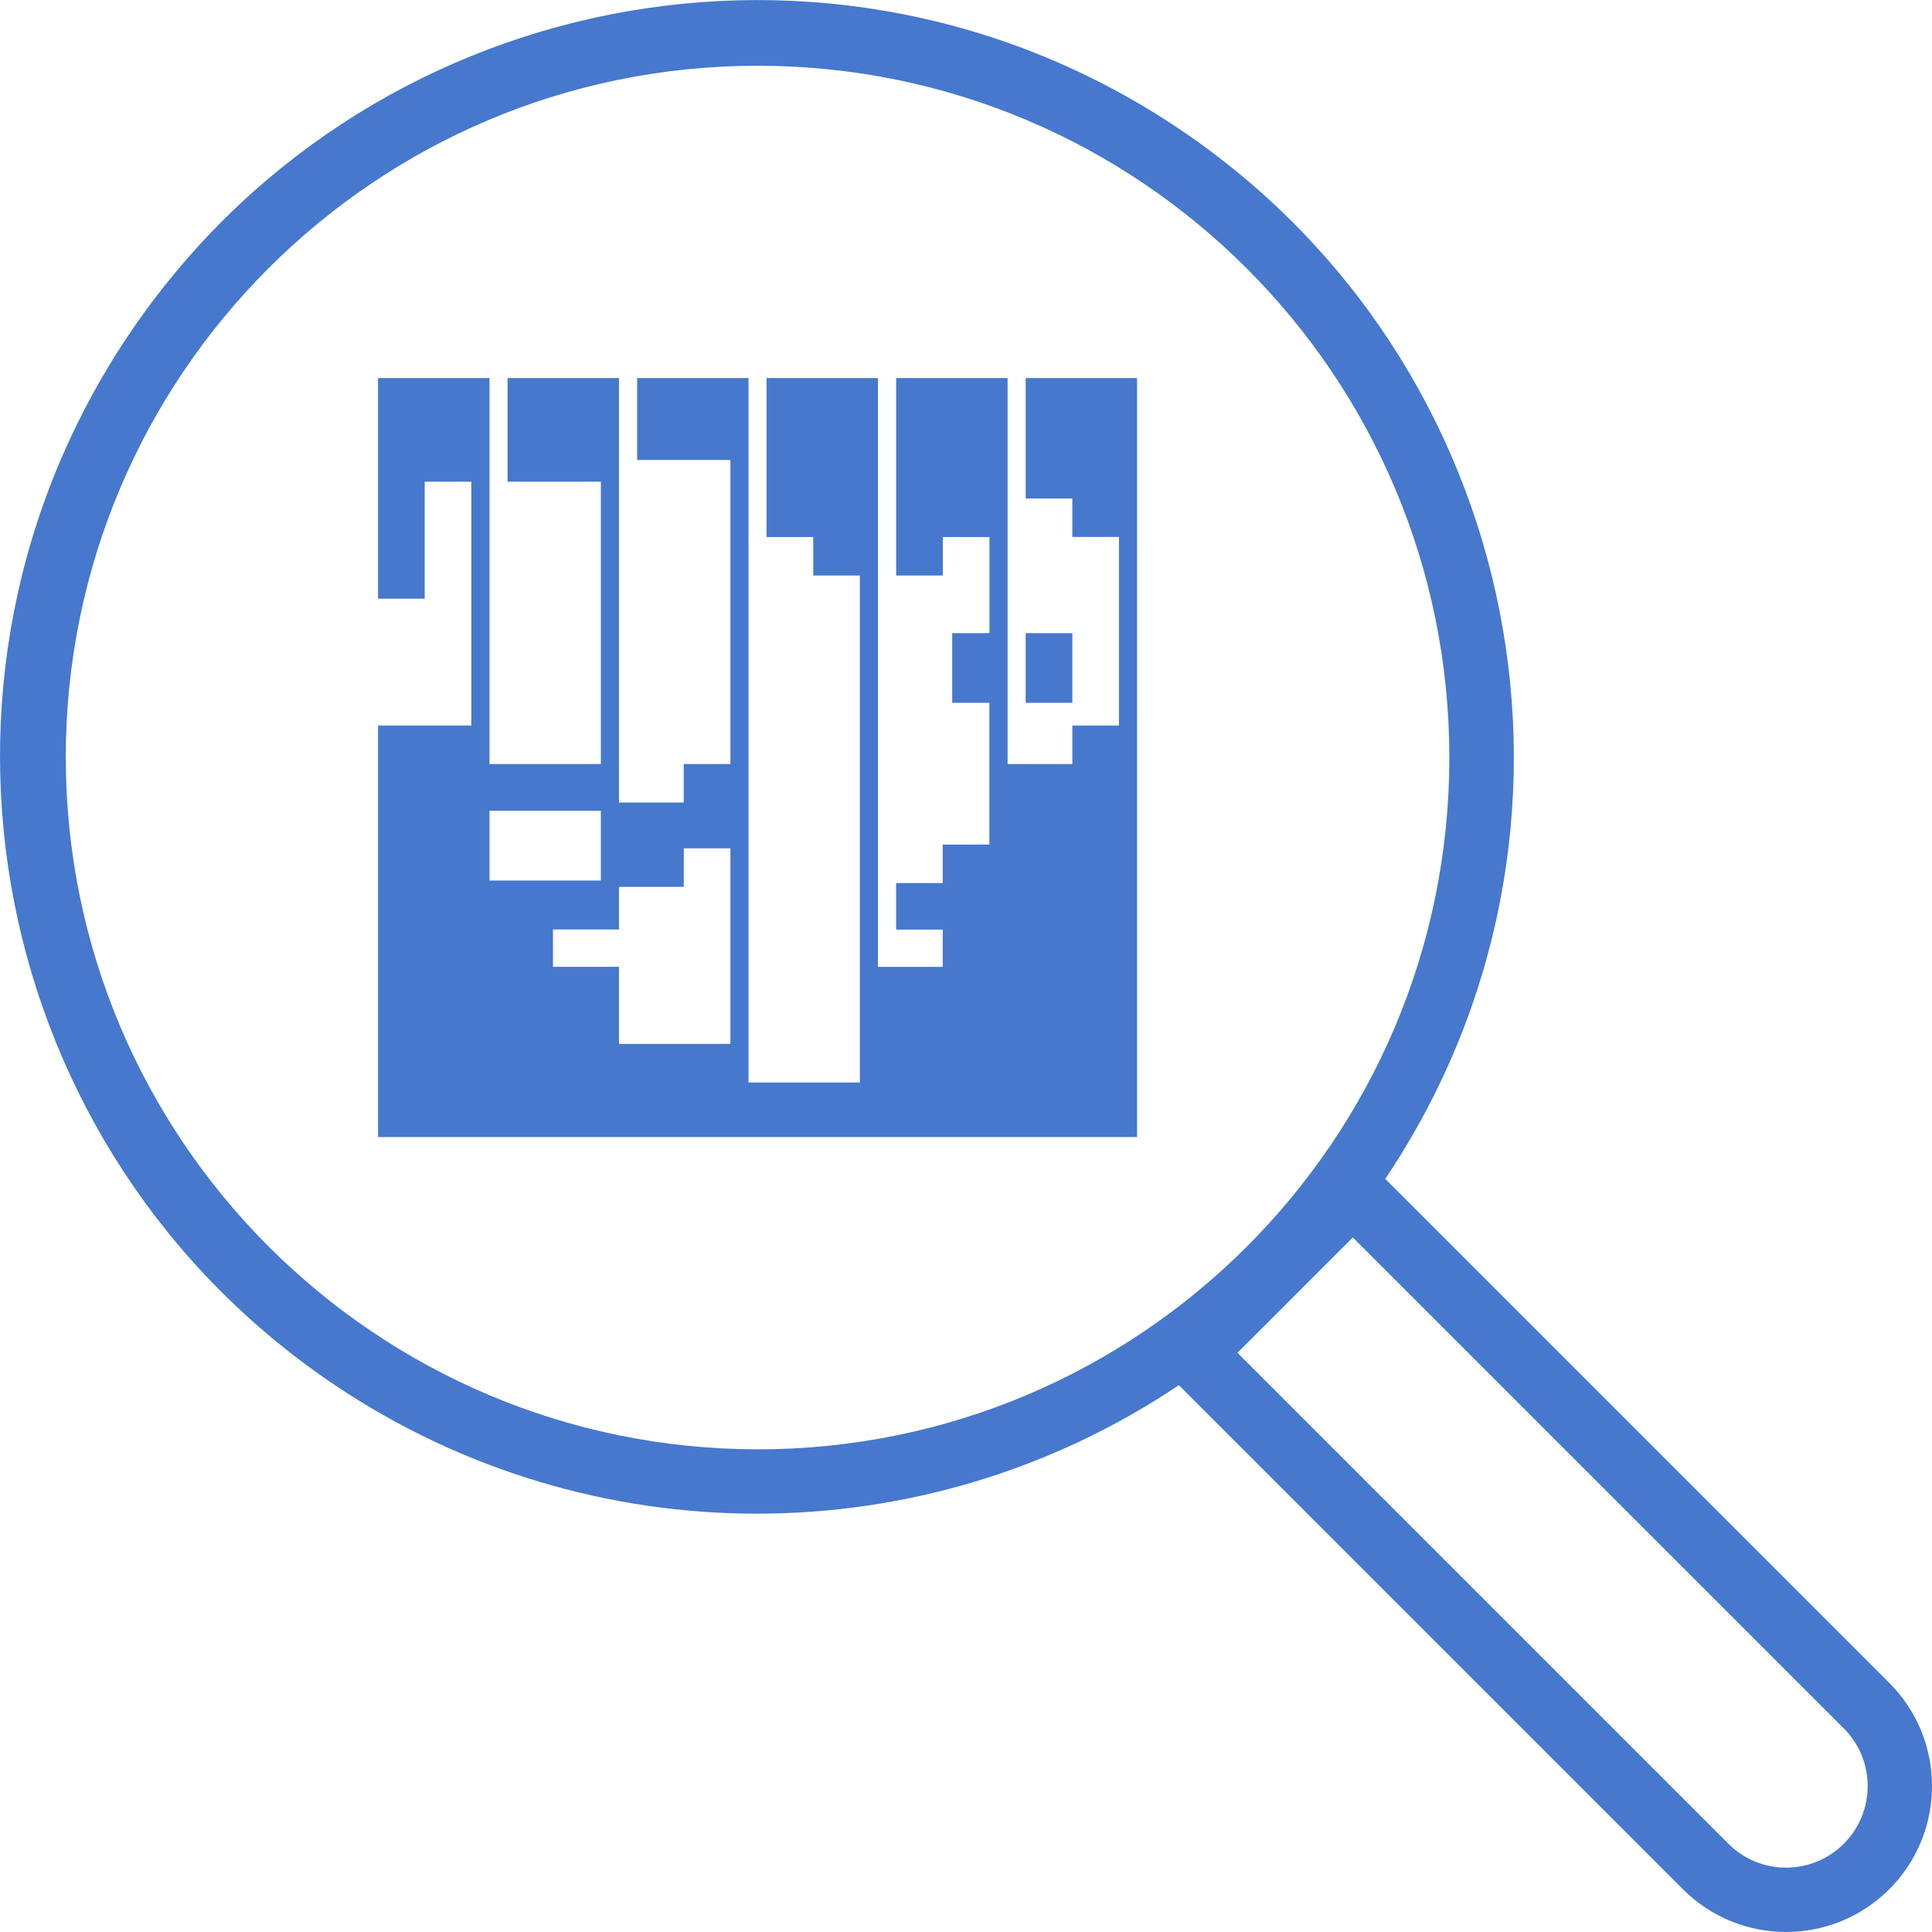
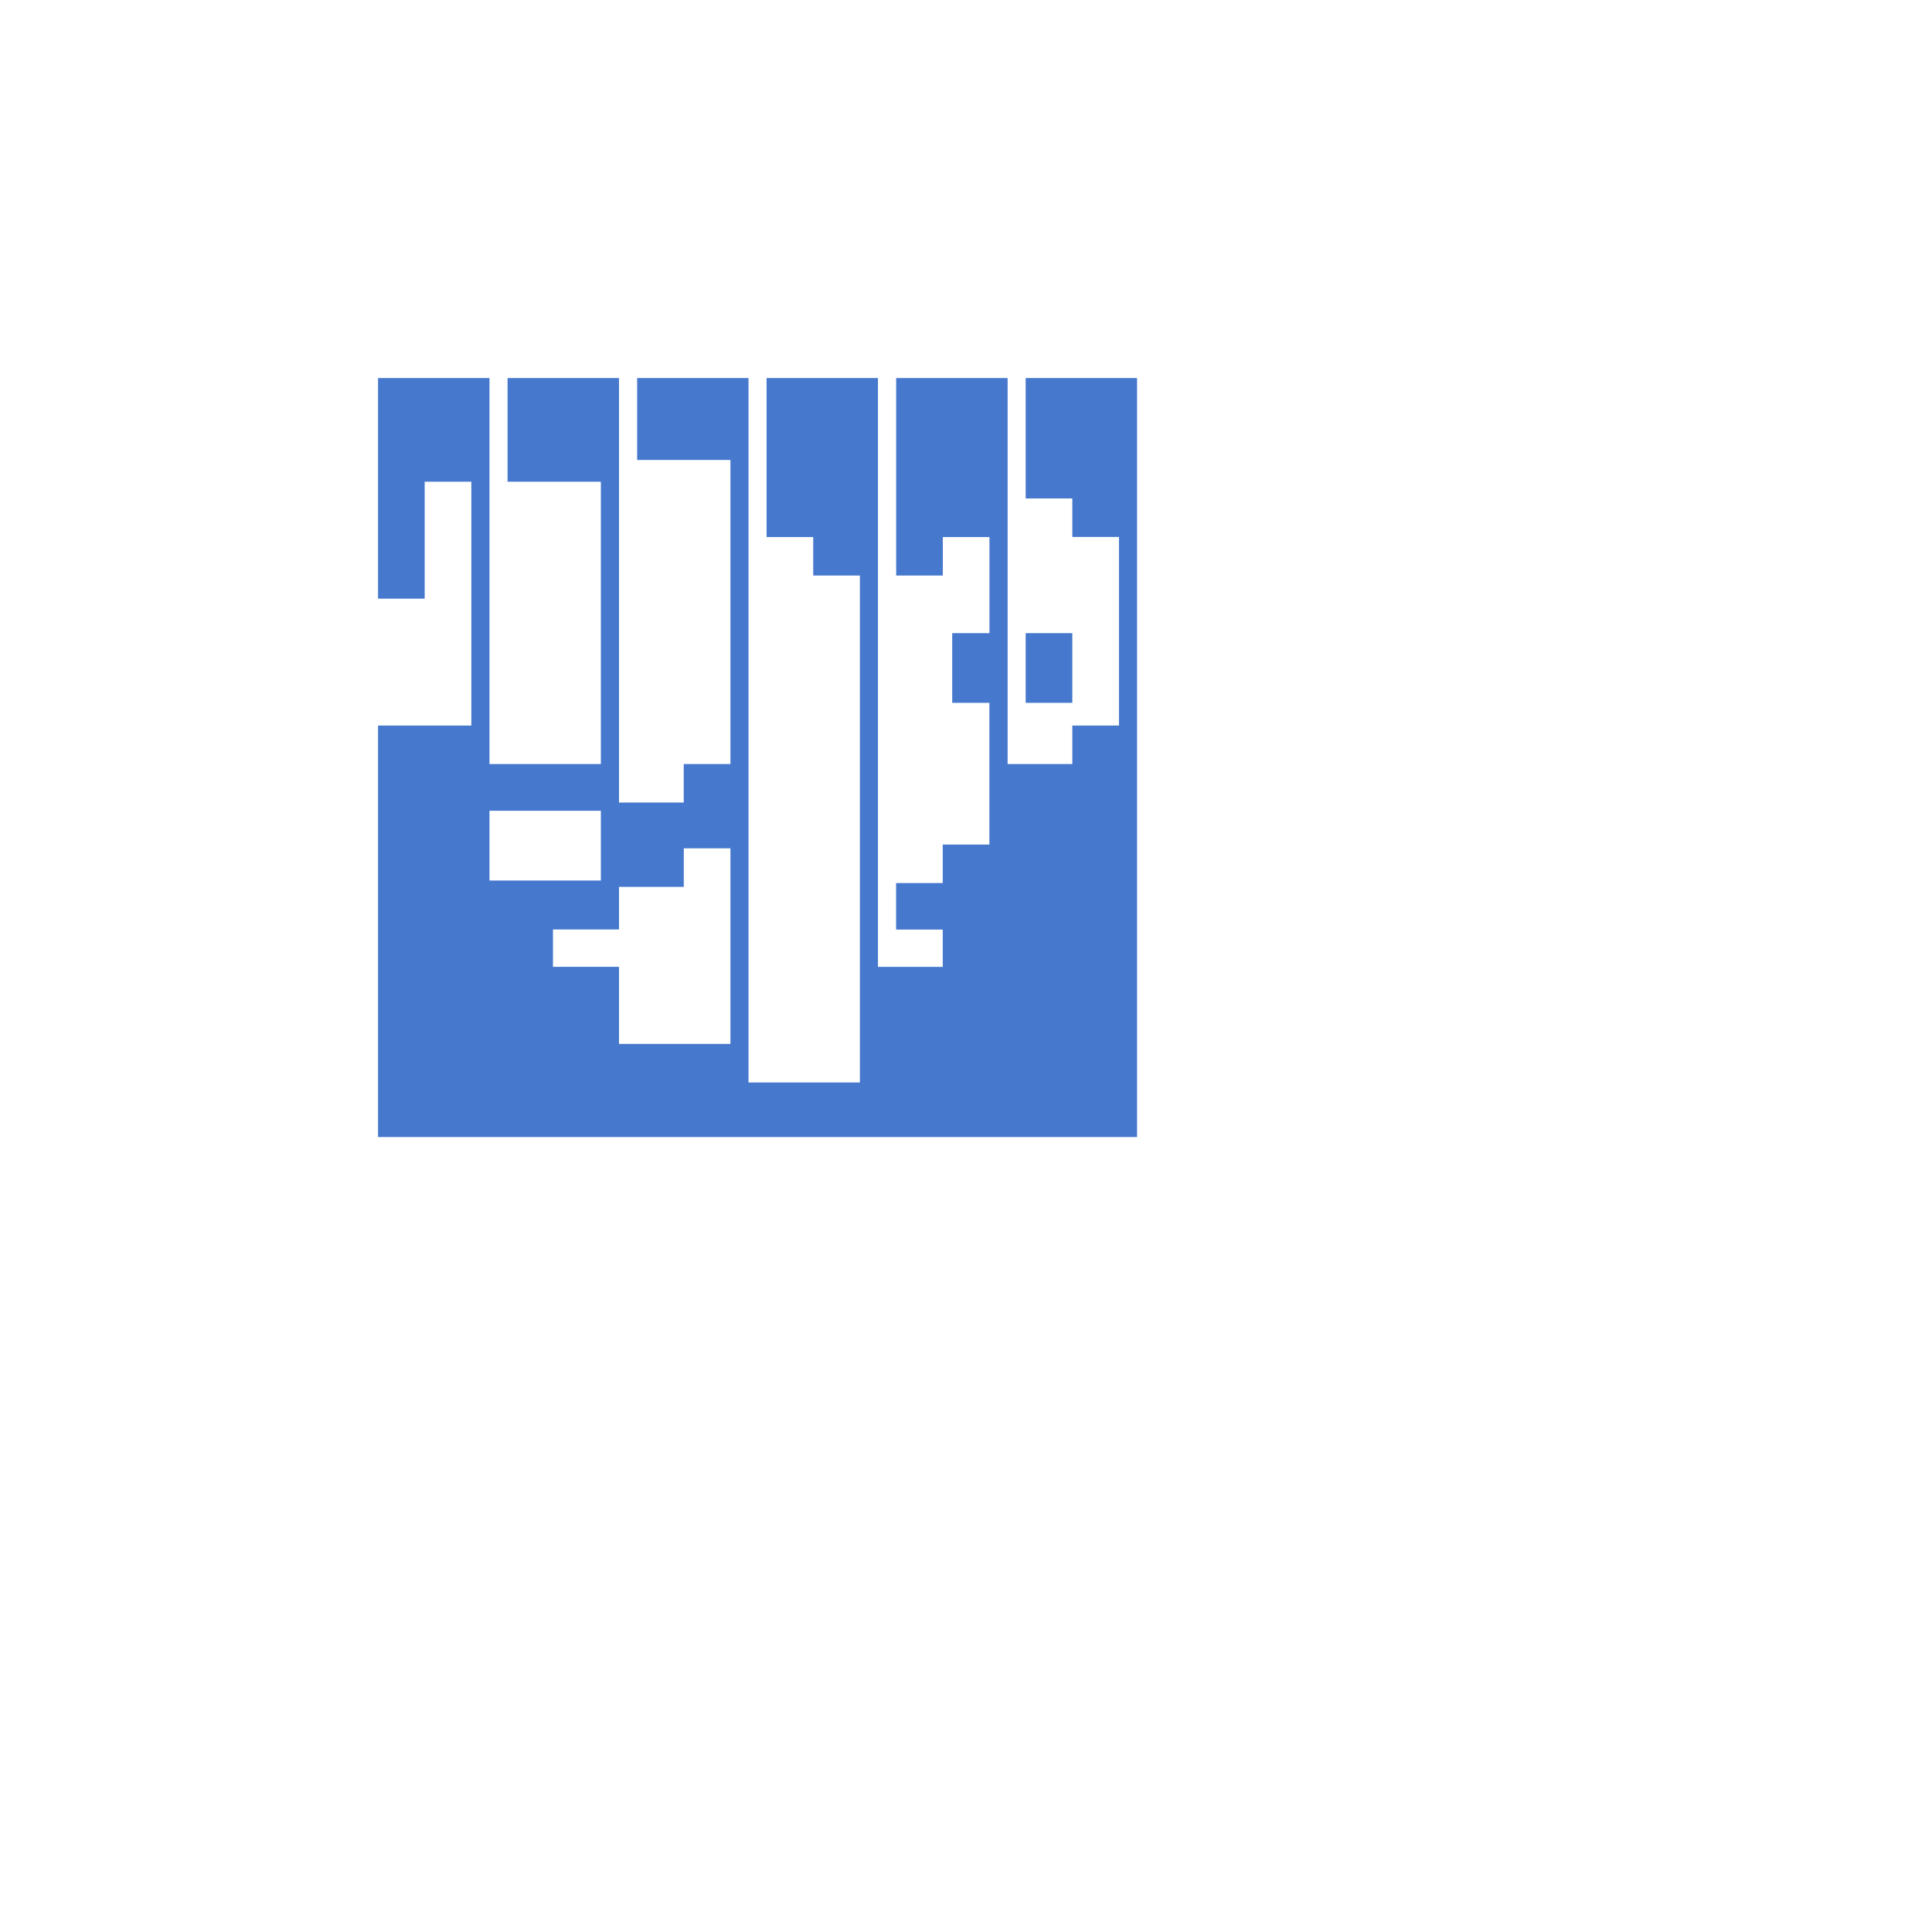
<svg xmlns="http://www.w3.org/2000/svg" version="1.1" id="レイヤー_1" x="0px" y="0px" width="28px" height="28px" viewBox="0 0 28 28" style="enable-background:new 0 0 28 28;" xml:space="preserve">
  <style type="text/css">
	.st0{fill:#E22632;}
	.st1{fill:#FFFFFF;}
	.st2{fill:#4678CD;}
	.st3{stroke:#000000;stroke-width:0.25;stroke-miterlimit:10;}
	.st4{stroke:#000000;stroke-width:0.35;stroke-miterlimit:10;}
	.st5{stroke:#000000;stroke-width:0.2;stroke-miterlimit:10;}
</style>
  <g>
-     <path class="st2" d="M27.381,24.39l-7.305-7.305c3.377-5.029,2.038-11.843-2.991-15.22S5.241-0.174,1.864,4.855   s-2.038,11.843,2.991,15.22c3.698,2.483,8.531,2.483,12.23,0l7.305,7.305c0.826,0.826,2.165,0.826,2.991,0   C28.206,26.555,28.207,25.216,27.381,24.39z M10.979,21.005c-5.535-0.006-10.02-4.491-10.026-10.026   c0-5.537,4.489-10.026,10.026-10.026s10.026,4.489,10.026,10.026S16.517,21.005,10.979,21.005z M26.722,26.721   c-0.222,0.222-0.523,0.347-0.837,0.346c-0.314,0.001-0.615-0.124-0.836-0.346l-7.115-7.115l1.672-1.672l7.115,7.115   C27.183,25.51,27.183,26.259,26.722,26.721z" />
    <rect x="14.865" y="9.176" class="st2" width="0.676" height="1.01" />
    <path class="st2" d="M14.865,7.224h0.676v0.558h0.676v2.733h-0.676v0.558h-0.938V5.479h-1.615v2.862h0.676V7.783h0.676v1.393H13.8   v1.01h0.539v2.054h-0.676v0.558h-0.676v0.674h0.676v0.541h-0.939V5.479h-1.614v2.304h0.676v0.558h0.676v7.347h-1.614V5.479H9.234   v1.187h1.352v4.407H9.909v0.558H8.971V5.479H7.356v1.502h1.352v4.092H7.094V5.479H5.479v3.197h0.676V6.981h0.676v3.534H5.479v5.964   h11v-11h-1.614V7.224z M7.094,11.75h1.614v1.011H7.094V11.75z M10.585,15.129H8.971v-1.117H8.014v-0.541h0.957v-0.618h0.939v-0.558   h0.676V15.129z" />
  </g>
</svg>